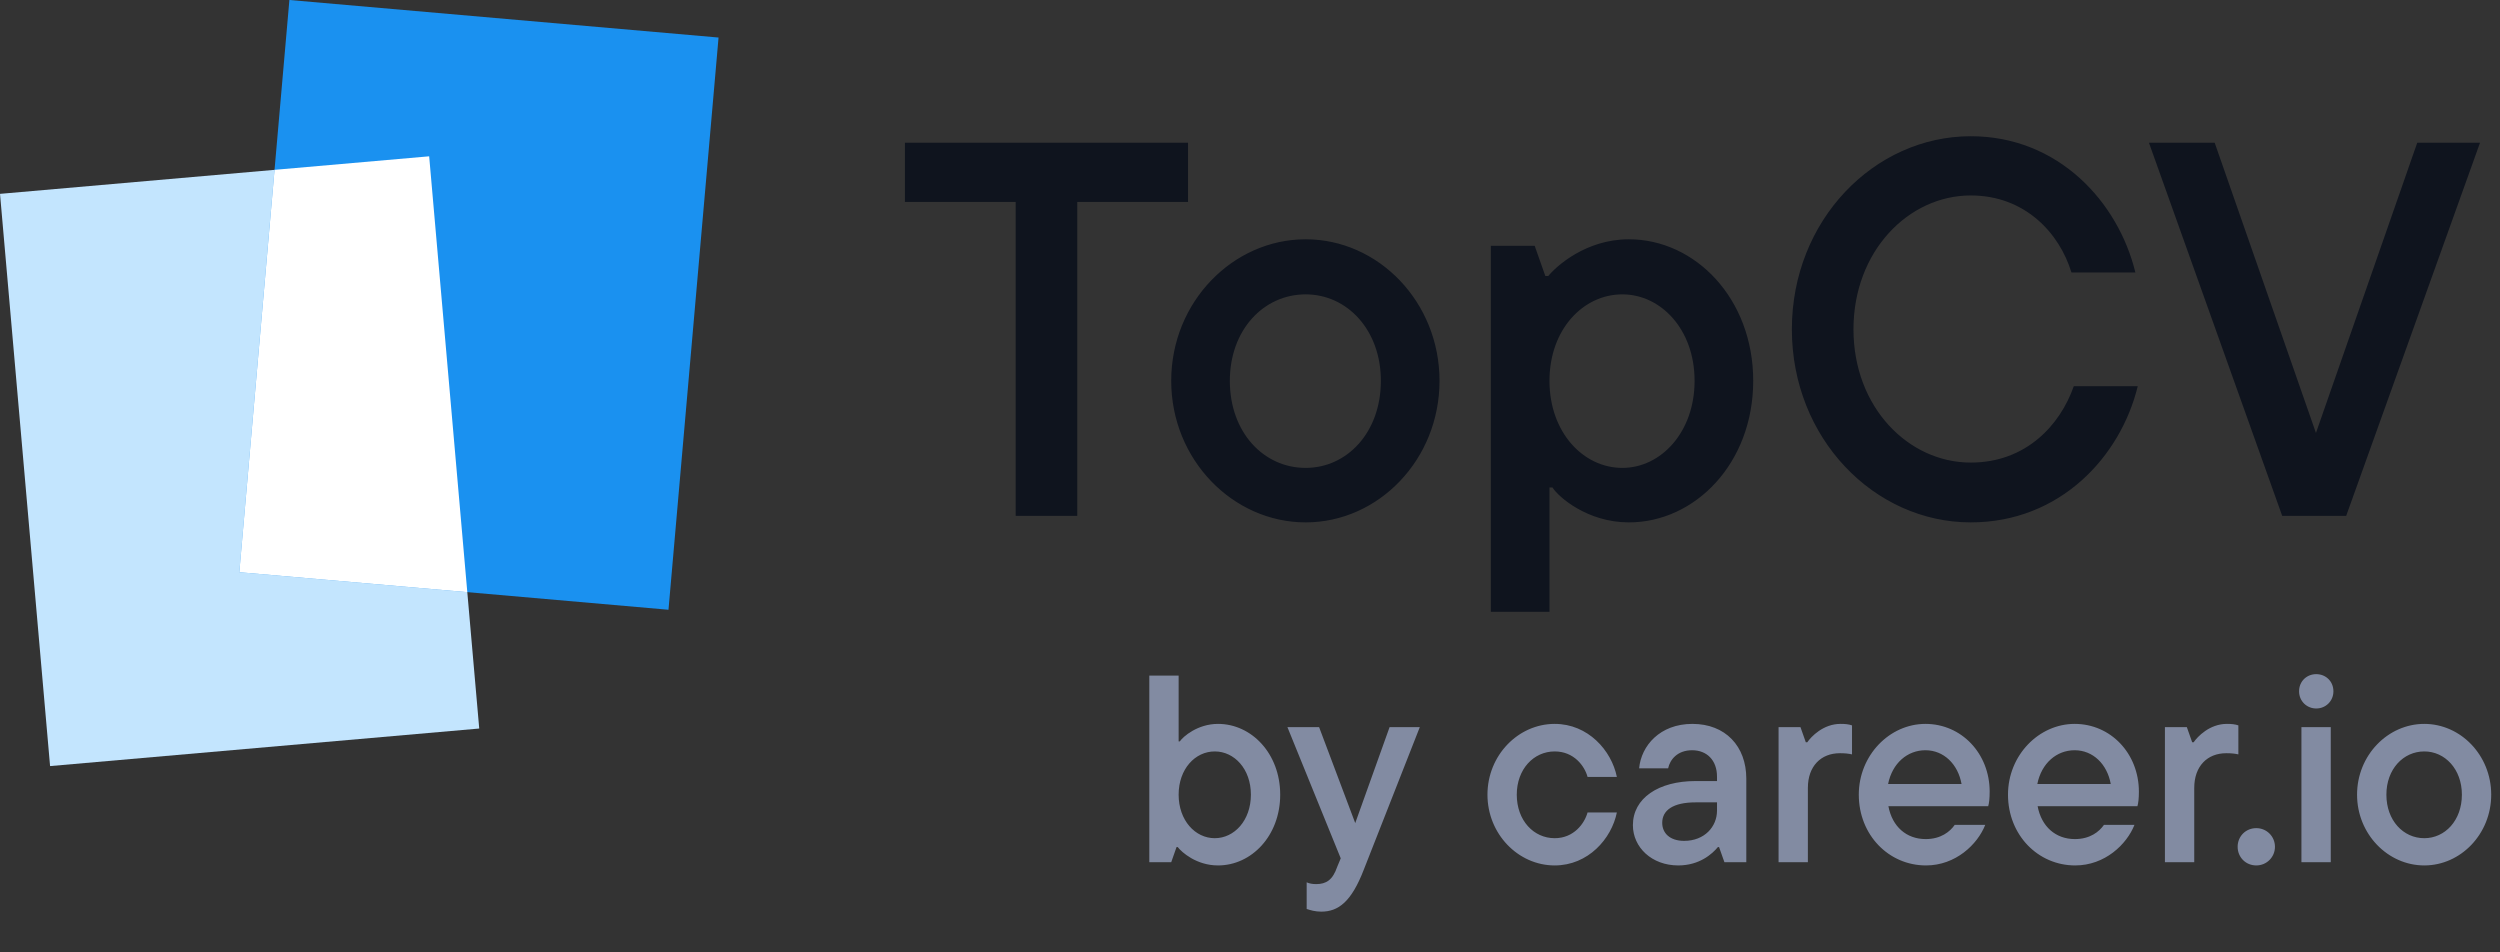
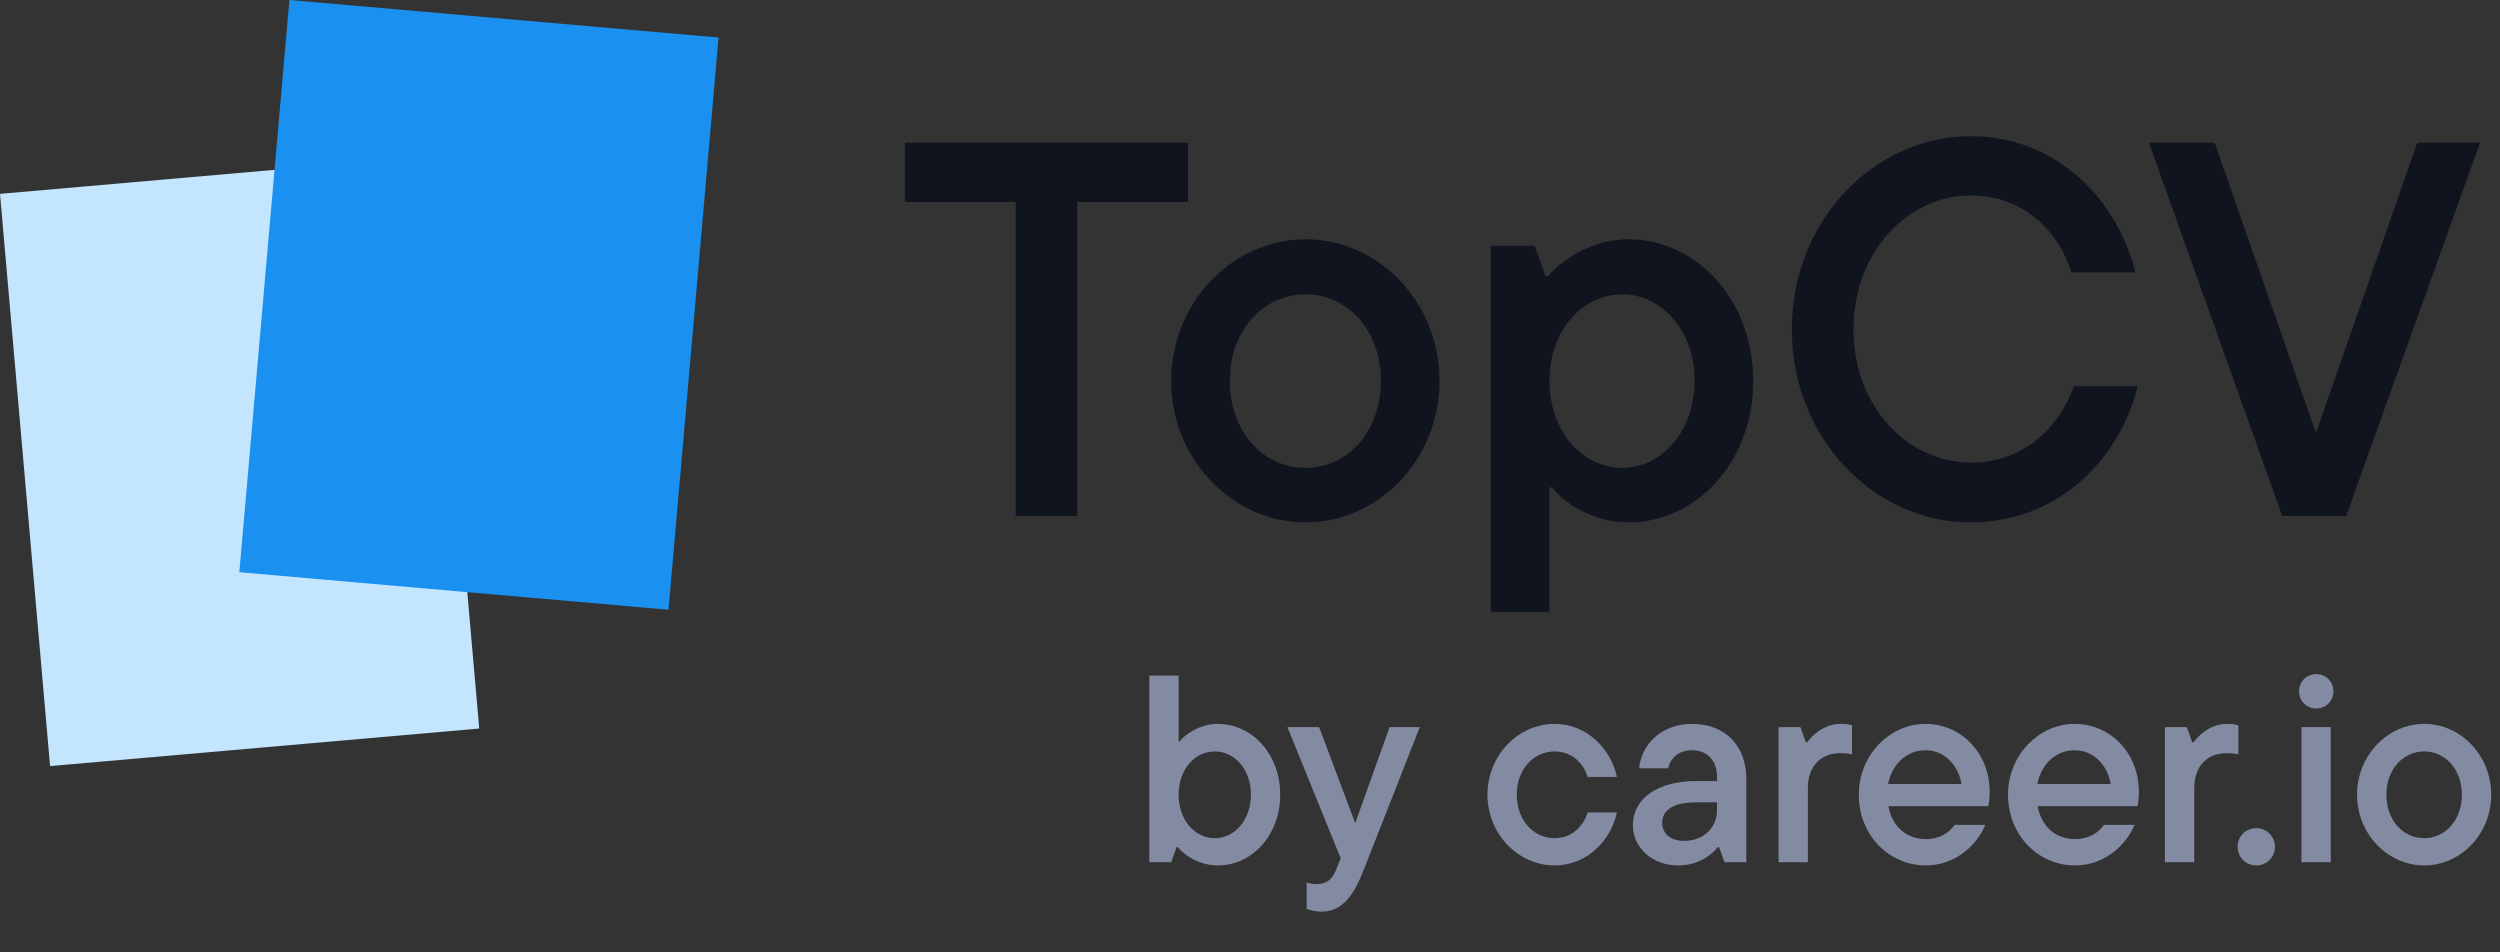
<svg xmlns="http://www.w3.org/2000/svg" width="126" height="48" viewBox="0 0 126 48" fill="none">
  <rect x="0" y="0" width="126" height="48" fill="#333333" stroke="none" />
  <path d="M54.295 26H51.19V10.179H45.608V7.194H59.877V10.179H54.295V26ZM65.805 26.328C62.134 26.328 59.029 23.164 59.029 19.194C59.029 15.224 62.134 12.06 65.805 12.06C69.477 12.06 72.552 15.224 72.552 19.194C72.552 23.164 69.477 26.328 65.805 26.328ZM65.805 23.582C67.895 23.582 69.596 21.791 69.596 19.194C69.596 16.627 67.895 14.836 65.805 14.836C63.686 14.836 61.984 16.627 61.984 19.194C61.984 21.791 63.686 23.582 65.805 23.582ZM78.094 30.836H75.139V12.388H77.348L77.885 13.911H78.034C78.422 13.433 79.915 12.06 82.094 12.06C85.437 12.06 88.362 15.045 88.362 19.194C88.362 23.343 85.437 26.328 82.094 26.328C80.004 26.328 78.542 25.045 78.243 24.567H78.094V30.836ZM81.766 23.582C83.706 23.582 85.407 21.791 85.407 19.194C85.407 16.597 83.706 14.836 81.766 14.836C79.795 14.836 78.094 16.597 78.094 19.194C78.094 21.791 79.795 23.582 81.766 23.582ZM99.325 26.328C94.46 26.328 90.31 22.09 90.31 16.597C90.31 11.105 94.46 6.866 99.325 6.866C103.743 6.866 106.758 10.179 107.623 13.732H104.4C103.803 11.761 102.071 9.851 99.325 9.851C96.191 9.851 93.415 12.657 93.415 16.597C93.415 20.537 96.191 23.314 99.325 23.314C102.101 23.314 103.832 21.433 104.519 19.463H107.743C106.877 23.015 103.832 26.328 99.325 26.328ZM116.724 21.821L121.829 7.194H124.993L118.247 26H115.023L108.307 7.194H111.62L116.724 21.821Z" fill="#0F141E" />
  <path d="M61.388 43.618C60.298 43.618 59.552 42.947 59.358 42.693H59.298L59.03 43.454H57.925V34.051H59.403V37.365H59.463C59.627 37.126 60.358 36.484 61.388 36.484C63.075 36.484 64.522 37.977 64.522 40.051C64.522 42.126 63.075 43.618 61.388 43.618ZM61.224 42.245C62.209 42.245 63.045 41.35 63.045 40.051C63.045 38.753 62.209 37.872 61.224 37.872C60.239 37.872 59.403 38.753 59.403 40.051C59.403 41.35 60.239 42.245 61.224 42.245ZM68.304 41.484L70.035 36.648H71.558L68.737 43.827C68.11 45.454 67.453 45.947 66.588 45.947C66.289 45.947 66.035 45.872 65.856 45.812V44.469C65.99 44.529 66.14 44.559 66.334 44.559C66.841 44.559 67.169 44.35 67.393 43.693L67.573 43.26L64.886 36.648H66.483L68.304 41.484ZM78.356 43.618C76.52 43.618 74.968 42.036 74.968 40.051C74.968 38.066 76.52 36.484 78.356 36.484C80.042 36.484 81.221 37.827 81.49 39.156H80.013C79.863 38.603 79.326 37.872 78.356 37.872C77.296 37.872 76.445 38.768 76.445 40.051C76.445 41.35 77.296 42.245 78.356 42.245C79.326 42.245 79.863 41.499 80.013 40.947H81.49C81.221 42.275 80.042 43.618 78.356 43.618ZM85.298 36.484C86.955 36.484 88.014 37.603 88.014 39.245V43.454H86.91L86.641 42.693H86.582C86.298 43.036 85.656 43.618 84.582 43.618C83.253 43.618 82.298 42.708 82.298 41.589C82.298 40.23 83.582 39.365 85.462 39.365H86.537V39.141C86.537 38.32 86.029 37.812 85.283 37.812C84.537 37.812 84.164 38.29 84.074 38.723H82.612C82.716 37.589 83.656 36.484 85.298 36.484ZM84.88 42.38C85.91 42.38 86.537 41.663 86.537 40.857V40.439H85.462C84.313 40.439 83.776 40.842 83.776 41.469C83.776 41.992 84.164 42.38 84.88 42.38ZM91.117 43.454H89.64V36.648H90.744L91.013 37.41H91.087C91.281 37.126 91.893 36.484 92.759 36.484C92.998 36.484 93.162 36.499 93.341 36.559V38.021C93.147 37.977 92.968 37.962 92.729 37.962C91.774 37.962 91.117 38.618 91.117 39.708V43.454ZM100.279 39.902C100.279 40.245 100.25 40.484 100.205 40.633H95.175C95.369 41.663 96.085 42.29 97.056 42.29C97.817 42.29 98.279 41.917 98.518 41.574H100.056C99.668 42.559 98.563 43.618 97.071 43.618C95.19 43.618 93.683 42.081 93.683 40.051C93.683 38.066 95.235 36.484 97.041 36.484C98.862 36.484 100.279 37.977 100.279 39.902ZM97.041 37.812C96.13 37.812 95.369 38.469 95.16 39.514H98.862C98.683 38.514 97.966 37.812 97.041 37.812ZM107.8 39.902C107.8 40.245 107.771 40.484 107.726 40.633H102.696C102.89 41.663 103.606 42.29 104.577 42.29C105.338 42.29 105.8 41.917 106.039 41.574H107.577C107.188 42.559 106.084 43.618 104.591 43.618C102.711 43.618 101.203 42.081 101.203 40.051C101.203 38.066 102.756 36.484 104.562 36.484C106.382 36.484 107.8 37.977 107.8 39.902ZM104.562 37.812C103.651 37.812 102.89 38.469 102.681 39.514H106.382C106.203 38.514 105.487 37.812 104.562 37.812ZM110.59 43.454H109.112V36.648H110.217L110.486 37.41H110.56C110.754 37.126 111.366 36.484 112.232 36.484C112.471 36.484 112.635 36.499 112.814 36.559V38.021C112.62 37.977 112.441 37.962 112.202 37.962C111.247 37.962 110.59 38.618 110.59 39.708V43.454ZM113.717 43.618C113.18 43.618 112.777 43.2 112.777 42.678C112.777 42.156 113.18 41.738 113.717 41.738C114.24 41.738 114.658 42.156 114.658 42.678C114.658 43.2 114.24 43.618 113.717 43.618ZM116.738 35.708C116.261 35.708 115.873 35.335 115.873 34.842C115.873 34.335 116.261 33.977 116.738 33.977C117.216 33.977 117.604 34.335 117.604 34.842C117.604 35.335 117.216 35.708 116.738 35.708ZM117.47 43.454H115.992V36.648H117.47V43.454ZM122.184 43.618C120.348 43.618 118.796 42.036 118.796 40.051C118.796 38.066 120.348 36.484 122.184 36.484C124.02 36.484 125.557 38.066 125.557 40.051C125.557 42.036 124.02 43.618 122.184 43.618ZM122.184 42.245C123.229 42.245 124.079 41.35 124.079 40.051C124.079 38.768 123.229 37.872 122.184 37.872C121.124 37.872 120.274 38.768 120.274 40.051C120.274 41.35 121.124 42.245 122.184 42.245Z" fill="#828BA2" />
  <rect x="21.63" y="7.878" width="28.95" height="21.712" transform="rotate(85 21.63 7.878)" fill="#C3E5FE" />
  <rect x="36.215" y="1.892" width="28.95" height="21.712" transform="rotate(95 36.215 1.892)" fill="#1A91F0" />
-   <path fill-rule="evenodd" clip-rule="evenodd" d="M13.837 8.56L21.63 7.878L23.552 29.845L12.062 28.84L13.837 8.56Z" fill="white" />
</svg>